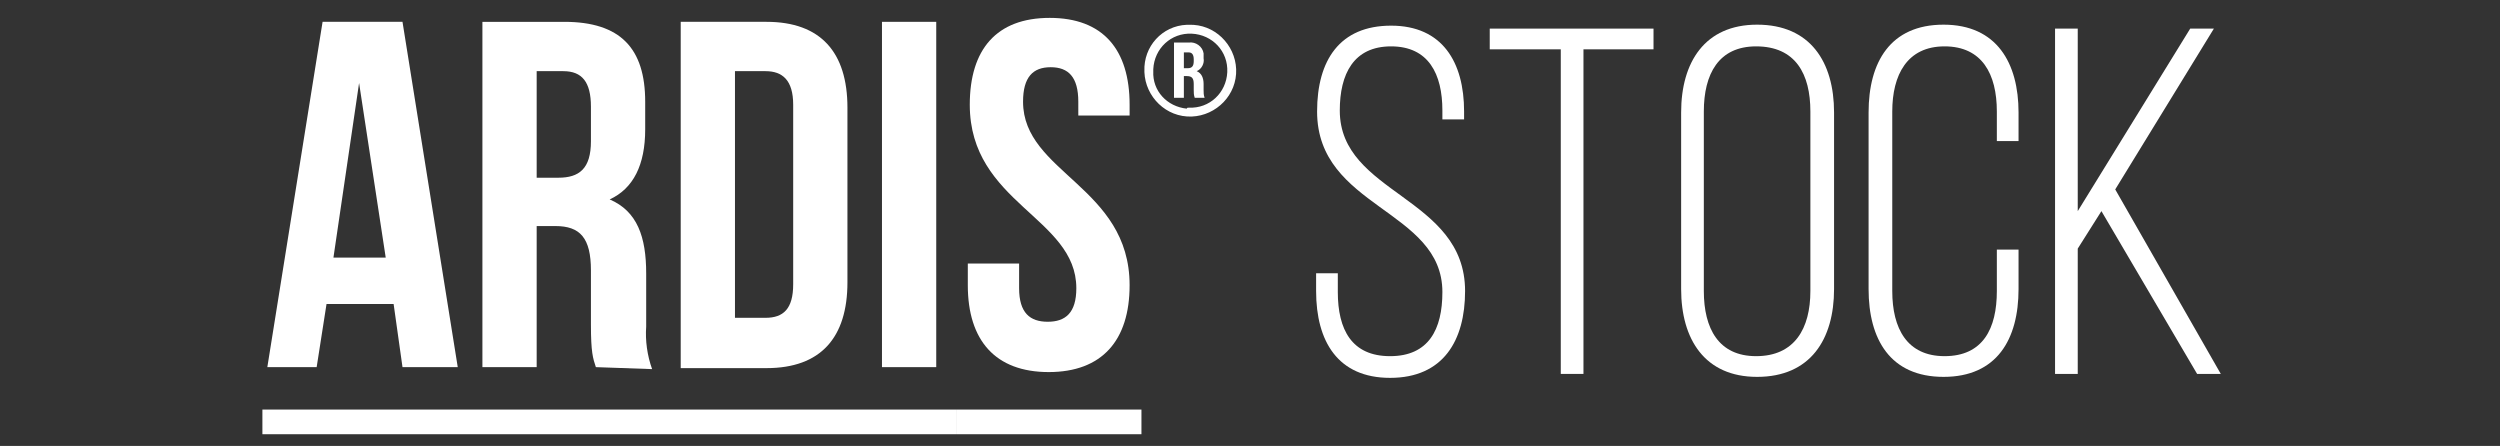
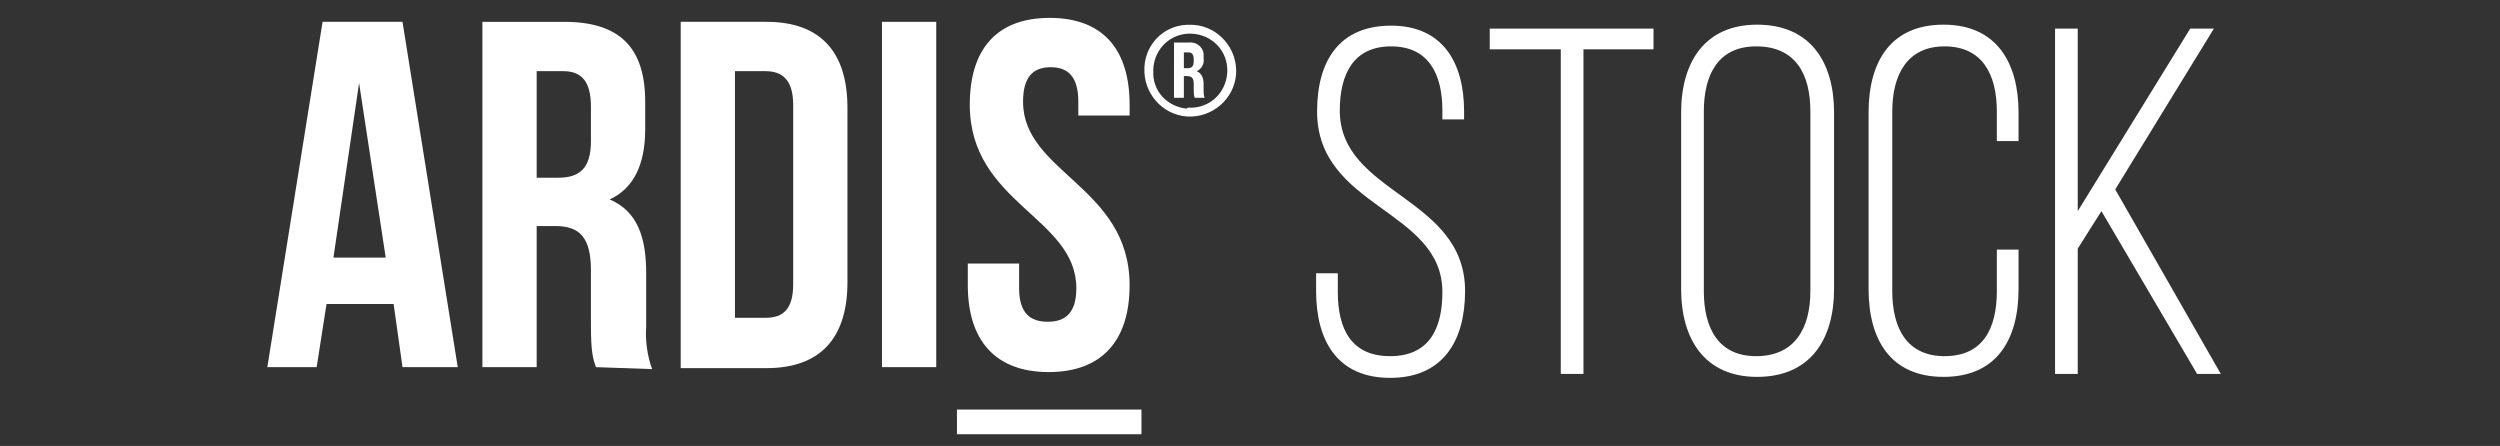
<svg xmlns="http://www.w3.org/2000/svg" version="1.1" id="Layer_1" x="0px" y="0px" viewBox="0 0 253.4 45.2" style="enable-background:new 0 0 253.4 45.2;" xml:space="preserve">
  <rect x="0" y="0" width="253.4" height="45.2" fill="#333333" stroke="none" />
  <style type="text/css">
	.st0{enable-background:new    ;}
	.st1{fill:#FFFFFF;}
</style>
  <g id="Group_1847" transform="translate(-781 -1373)">
    <g class="st0">
      <path class="st1" d="M929.4,1384.3v0.8h-2.2v-0.9c0-3.7-1.4-6.5-5.2-6.5c-3.8,0-5.2,2.8-5.2,6.5c0,8.5,12.7,8.7,12.7,18.3    c0,5-2.2,8.8-7.6,8.8c-5.3,0-7.5-3.7-7.5-8.8v-1.8h2.2v1.9c0,3.8,1.4,6.5,5.3,6.5s5.3-2.7,5.3-6.5c0-8.4-12.7-8.5-12.7-18.3    c0-5.2,2.3-8.7,7.5-8.7C927.2,1375.6,929.4,1379.3,929.4,1384.3z" />
      <path class="st1" d="M939.2,1410.9V1378H932v-2.1h16.6v2.1h-7.1v32.9H939.2z" />
      <path class="st1" d="M951.4,1384.4c0-5.1,2.4-8.9,7.7-8.9c5.4,0,7.8,3.8,7.8,8.9v17.9c0,5.1-2.4,8.9-7.8,8.9    c-5.3,0-7.7-3.8-7.7-8.9V1384.4z M953.7,1402.5c0,3.8,1.5,6.6,5.3,6.6c3.9,0,5.5-2.8,5.5-6.6v-18.2c0-3.8-1.5-6.6-5.5-6.6    c-3.8,0-5.3,2.8-5.3,6.6V1402.5z" />
      <path class="st1" d="M985.6,1384.4v2.9h-2.2v-3c0-3.8-1.5-6.6-5.3-6.6c-3.8,0-5.3,2.9-5.3,6.6v18.2c0,3.8,1.5,6.6,5.3,6.6    c3.9,0,5.3-2.8,5.3-6.6v-4.2h2.2v4c0,5.1-2.2,8.9-7.6,8.9s-7.6-3.8-7.6-8.9v-17.9c0-5.1,2.2-8.9,7.6-8.9    S985.6,1379.4,985.6,1384.4z" />
      <path class="st1" d="M994,1394.4l-2.4,3.8v12.7h-2.3v-35h2.3v18.5l11.4-18.5h2.4l-10,16.3l10.7,18.7h-2.4L994,1394.4z" />
    </g>
    <g id="Group_1486" transform="translate(542.097 930.313)">
      <path id="Path_1166" class="st1" d="M285.3,479.9h-5.6l-0.9-6.4H272l-1,6.4h-5l5.6-35h8.1L285.3,479.9z M272.7,468.8h5.3    l-2.7-17.7L272.7,468.8z" />
      <path id="Path_1167" class="st1" d="M299.3,479.9c-0.3-0.9-0.5-1.5-0.5-4.3v-5.5c0-3.3-1.1-4.5-3.6-4.5h-1.9v14.3h-5.5v-35h8.3    c5.7,0,8.2,2.7,8.2,8.1v2.8c0,3.6-1.2,6-3.6,7.1c2.8,1.2,3.7,3.8,3.7,7.5v5.4c-0.1,1.4,0.1,2.9,0.6,4.3L299.3,479.9z M293.3,449.9    v10.8h2.2c2.1,0,3.3-0.9,3.3-3.7v-3.5c0-2.5-0.9-3.6-2.8-3.6L293.3,449.9z" />
      <path id="Path_1168" class="st1" d="M307.9,444.9h8.7c5.5,0,8.2,3.1,8.2,8.7v17.7c0,5.6-2.7,8.7-8.2,8.7h-8.7V444.9z M313.4,449.9    v25h3.1c1.8,0,2.8-0.9,2.8-3.4v-18.2c0-2.5-1.1-3.4-2.8-3.4H313.4z" />
      <path id="Path_1169" class="st1" d="M328.3,444.9h5.5v35h-5.5V444.9z" />
      <path id="Path_1170" class="st1" d="M345.3,444.5c5.4,0,8.1,3.2,8.1,8.8v1.1h-5.2V453c0-2.5-1-3.5-2.8-3.5s-2.8,1-2.8,3.5    c0,7.2,10.8,8.6,10.8,18.6c0,5.6-2.8,8.8-8.2,8.8s-8.2-3.2-8.2-8.8v-2.2h5.2v2.5c0,2.5,1.1,3.4,2.9,3.4s2.9-0.9,2.9-3.4    c0-7.2-10.8-8.6-10.8-18.6C337.2,447.7,339.9,444.5,345.3,444.5z" />
      <path id="Path_1171" class="st1" d="M359.4,445.2c2.6-0.1,4.7,2,4.8,4.5c0.1,2.6-2,4.7-4.5,4.8c-2.6,0.1-4.7-2-4.8-4.5v-0.1    c-0.1-2.5,1.8-4.6,4.3-4.7C359.2,445.2,359.3,445.2,359.4,445.2z M359.4,453.6c2.1,0.1,3.8-1.5,3.9-3.6s-1.5-3.8-3.6-3.9    s-3.8,1.5-3.9,3.6c0,0.1,0,0.1,0,0.2c-0.1,2,1.4,3.6,3.4,3.8C359.2,453.6,359.3,453.6,359.4,453.6L359.4,453.6z M360,452.6    c-0.1-0.3-0.1-0.5-0.1-0.8v-0.6c0-0.6-0.2-0.8-0.7-0.8h-0.3v2.2h-1V447h1.5c0.7-0.1,1.4,0.4,1.5,1.1c0,0.1,0,0.3,0,0.4v0.1    c0.1,0.5-0.2,1.1-0.7,1.3c0.5,0.2,0.7,0.7,0.7,1.3v0.6c0,0.3,0,0.5,0.1,0.8H360z M358.9,448v1.6h0.4c0.4,0,0.6-0.2,0.6-0.7v-0.2    c0-0.5-0.2-0.7-0.5-0.7L358.9,448L358.9,448z" />
-       <path id="Path_1172" class="st1" d="M265.5,486.7v-2.5h70.4v2.5H265.5z" />
      <path id="Path_1173" class="st1" d="M335.9,486.7v-2.5h18.7v2.5H335.9z" />
    </g>
  </g>
</svg>